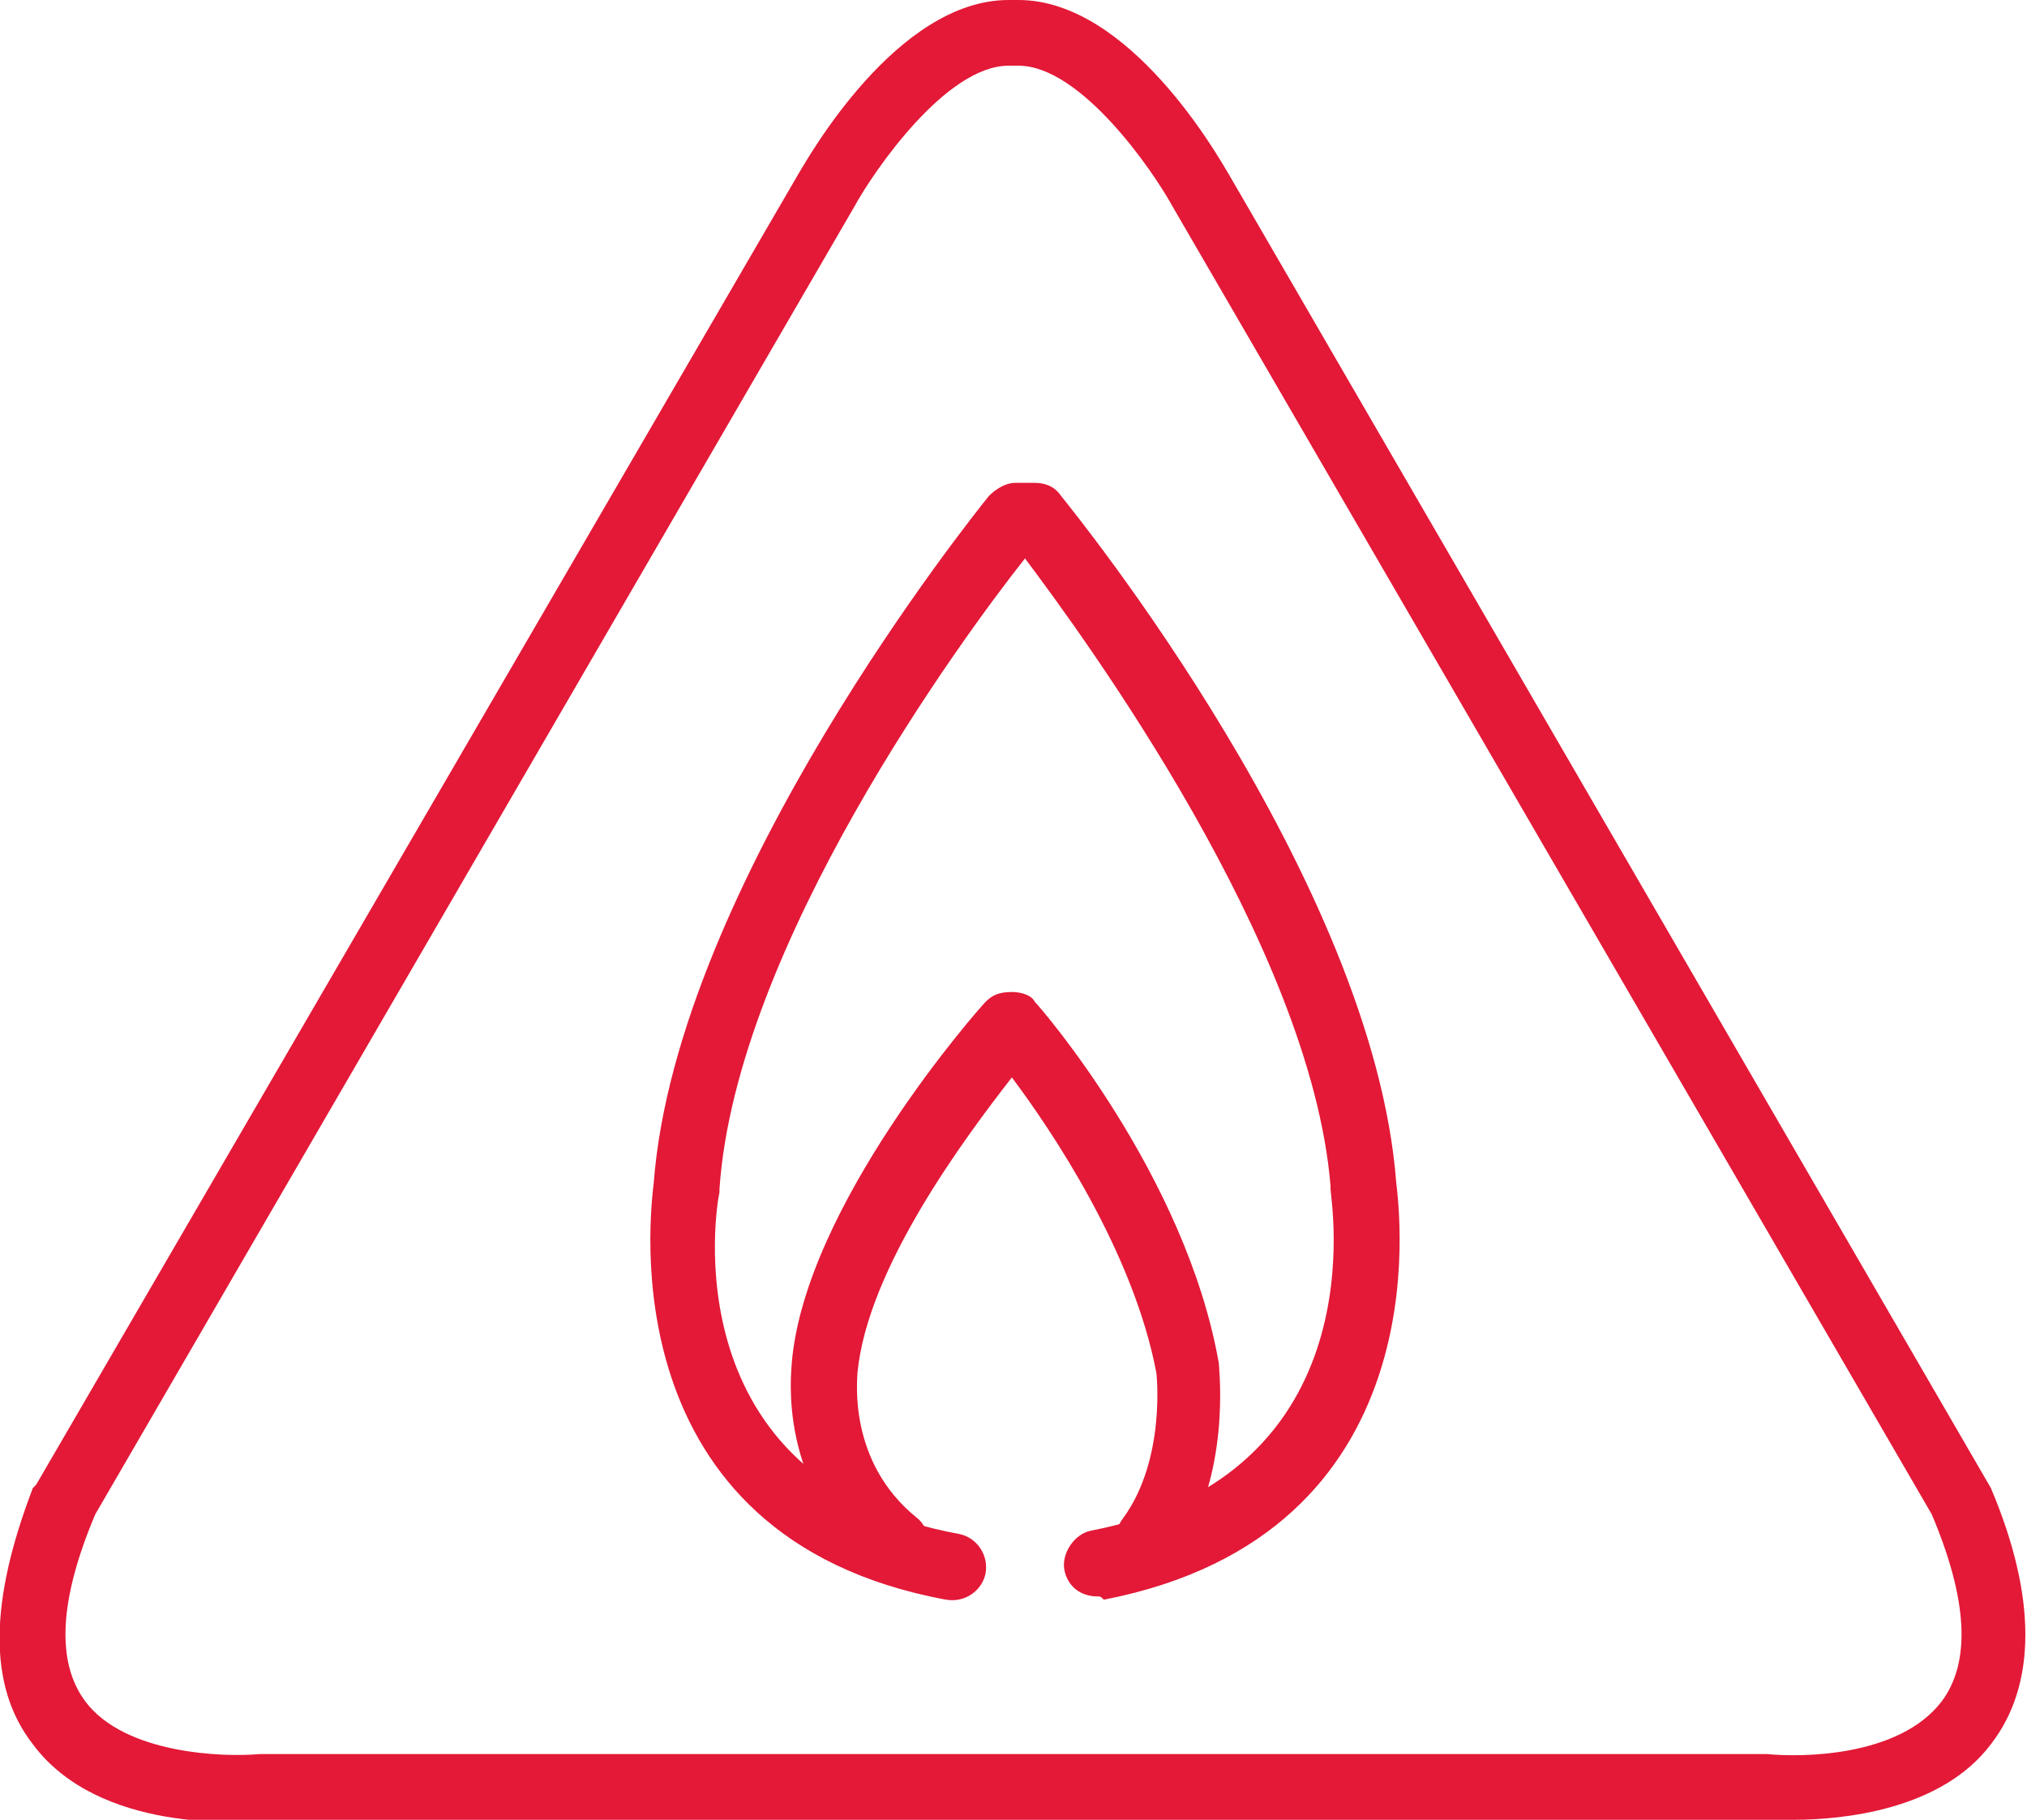
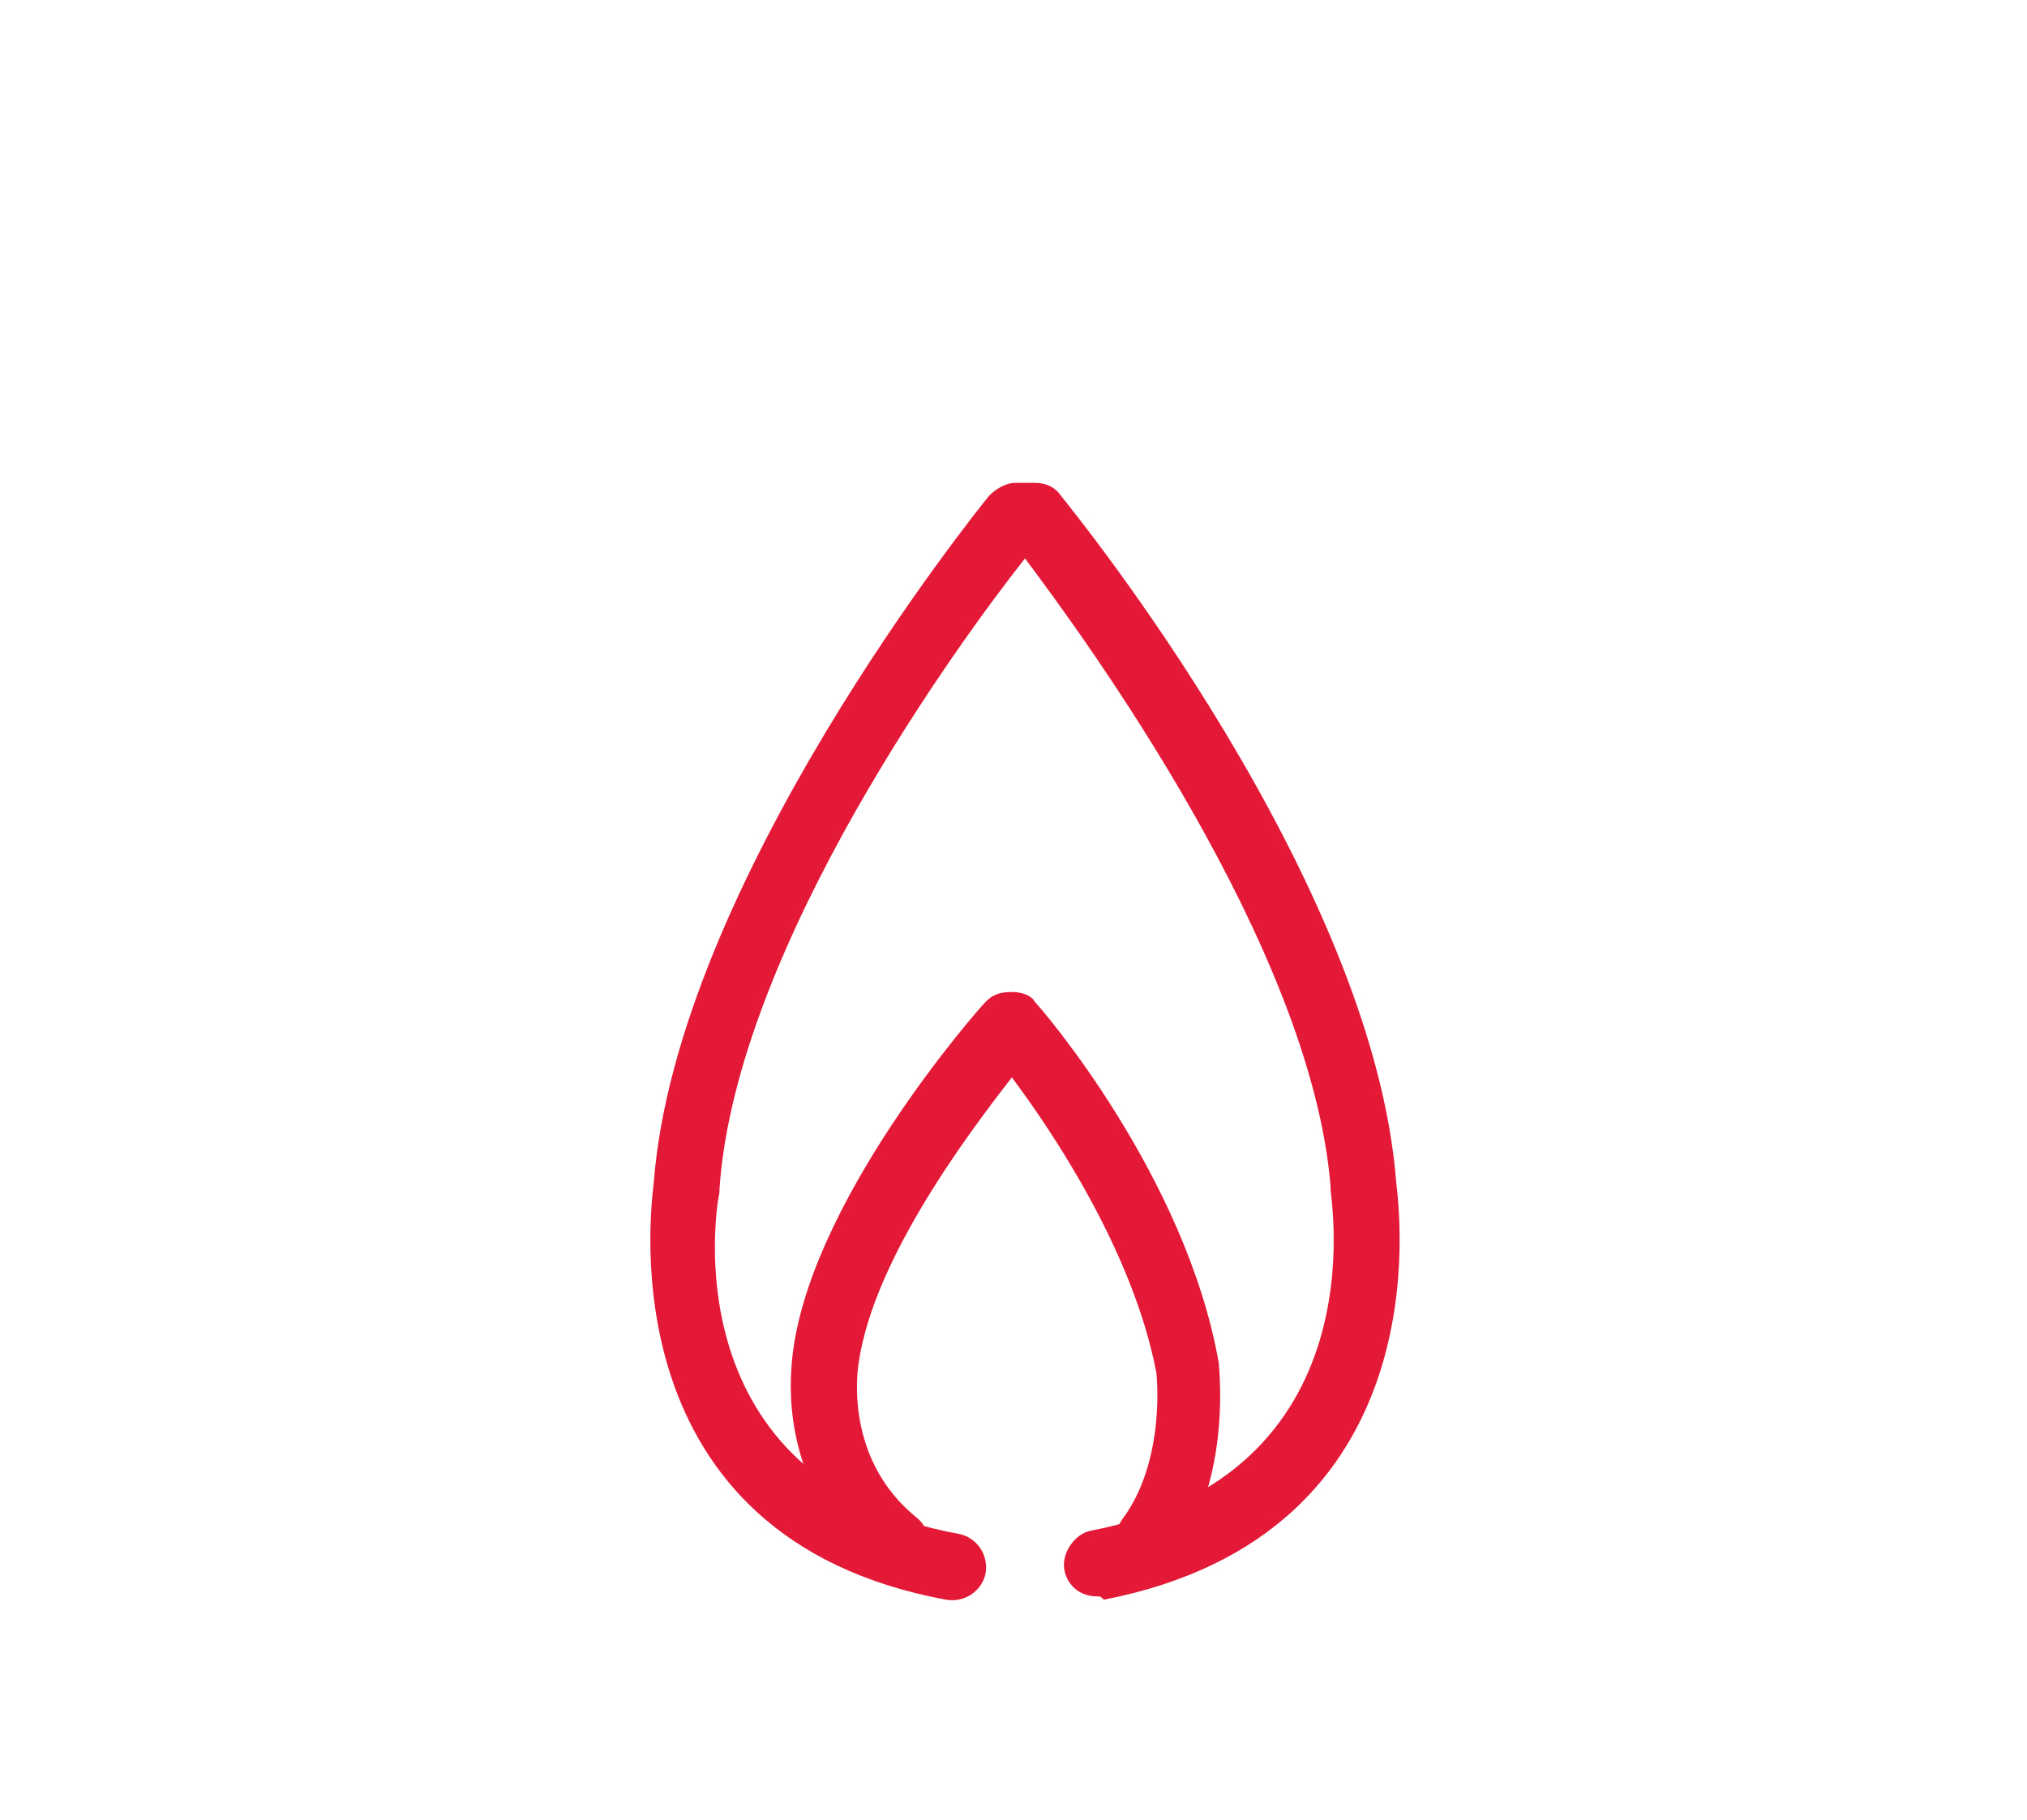
<svg xmlns="http://www.w3.org/2000/svg" version="1.1" id="Layer_1" x="0px" y="0px" viewBox="0 0 61.7 55.4" style="enable-background:new 0 0 61.7 55.4;" xml:space="preserve">
  <style type="text/css">
	.st0{fill:#E31937;}
	.st1{fill:none;stroke:#EBE716;stroke-width:2;stroke-miterlimit:10;}
</style>
  <g>
    <path class="st0" d="M33.4,48.6c-0.5,0-0.9-0.3-1-0.8c-0.1-0.5,0.3-1.1,0.8-1.2c8.8-1.7,7.3-10.1,7.3-10.4c0,0,0-0.1,0-0.1   C39.9,28.8,33,19.4,31.2,17c-1.9,2.4-8.8,11.8-9.3,19.2c0,0,0,0.1,0,0.1c-0.1,0.4-1.5,8.8,7.3,10.4c0.5,0.1,0.9,0.6,0.8,1.2   c-0.1,0.5-0.6,0.9-1.2,0.8c-10.3-1.9-9-11.8-8.9-12.7c0.7-9.1,9.8-20.4,10.2-20.9c0.2-0.2,0.5-0.4,0.8-0.4h0.6   c0.3,0,0.6,0.1,0.8,0.4c0.4,0.5,9.5,11.7,10.2,20.9c0.1,0.9,1.4,10.7-8.9,12.7C33.5,48.6,33.5,48.6,33.4,48.6z" />
    <path class="st1" d="M31.8,47.6" />
    <g>
-       <path class="st0" d="M54.6,55.4c-0.5,0-0.8,0-0.9,0H8c-0.6,0.1-5,0.4-7-2.3c-1.4-1.8-1.3-4.4,0-7.8l0.1-0.1L24.3,5.3    c0.3-0.5,3-5.3,6.4-5.3H31c3.4,0,6.1,4.8,6.4,5.3l23.2,40c1.4,3.3,1.4,6,0,7.8C59.1,55.1,56.1,55.4,54.6,55.4z M8,53.4l45.8,0    c1,0.1,4,0.1,5.3-1.6c0.9-1.2,0.8-3.1-0.3-5.7L35.7,6.3C35.1,5.2,32.9,2,31,2h-0.3c-1.9,0-4.1,3.2-4.7,4.3L2.9,46.1    c-1.1,2.6-1.2,4.5-0.3,5.7c1.2,1.6,4.2,1.7,5.3,1.6L8,53.4z" />
-       <path class="st1" d="M29,47.4" />
      <path class="st0" d="M27.3,47.9c-0.2,0-0.4-0.1-0.6-0.2c-3.1-2.4-2.6-6-2.6-6.2c0.4-4.8,5.7-10.8,5.9-11c0.2-0.2,0.4-0.3,0.8-0.3    c0.3,0,0.6,0.1,0.7,0.3c0.2,0.2,4.6,5.3,5.6,11c0,0.2,0.4,3.4-1.3,5.9c-0.3,0.5-0.9,0.6-1.4,0.2c-0.4-0.3-0.6-0.9-0.2-1.4    c1.3-1.8,1-4.4,1-4.4c-0.7-3.7-3.2-7.4-4.4-9c-1.4,1.8-4.4,5.8-4.7,9c0,0.2-0.3,2.7,1.8,4.4c0.4,0.3,0.5,1,0.2,1.4    C27.9,47.8,27.6,47.9,27.3,47.9z" />
    </g>
  </g>
</svg>